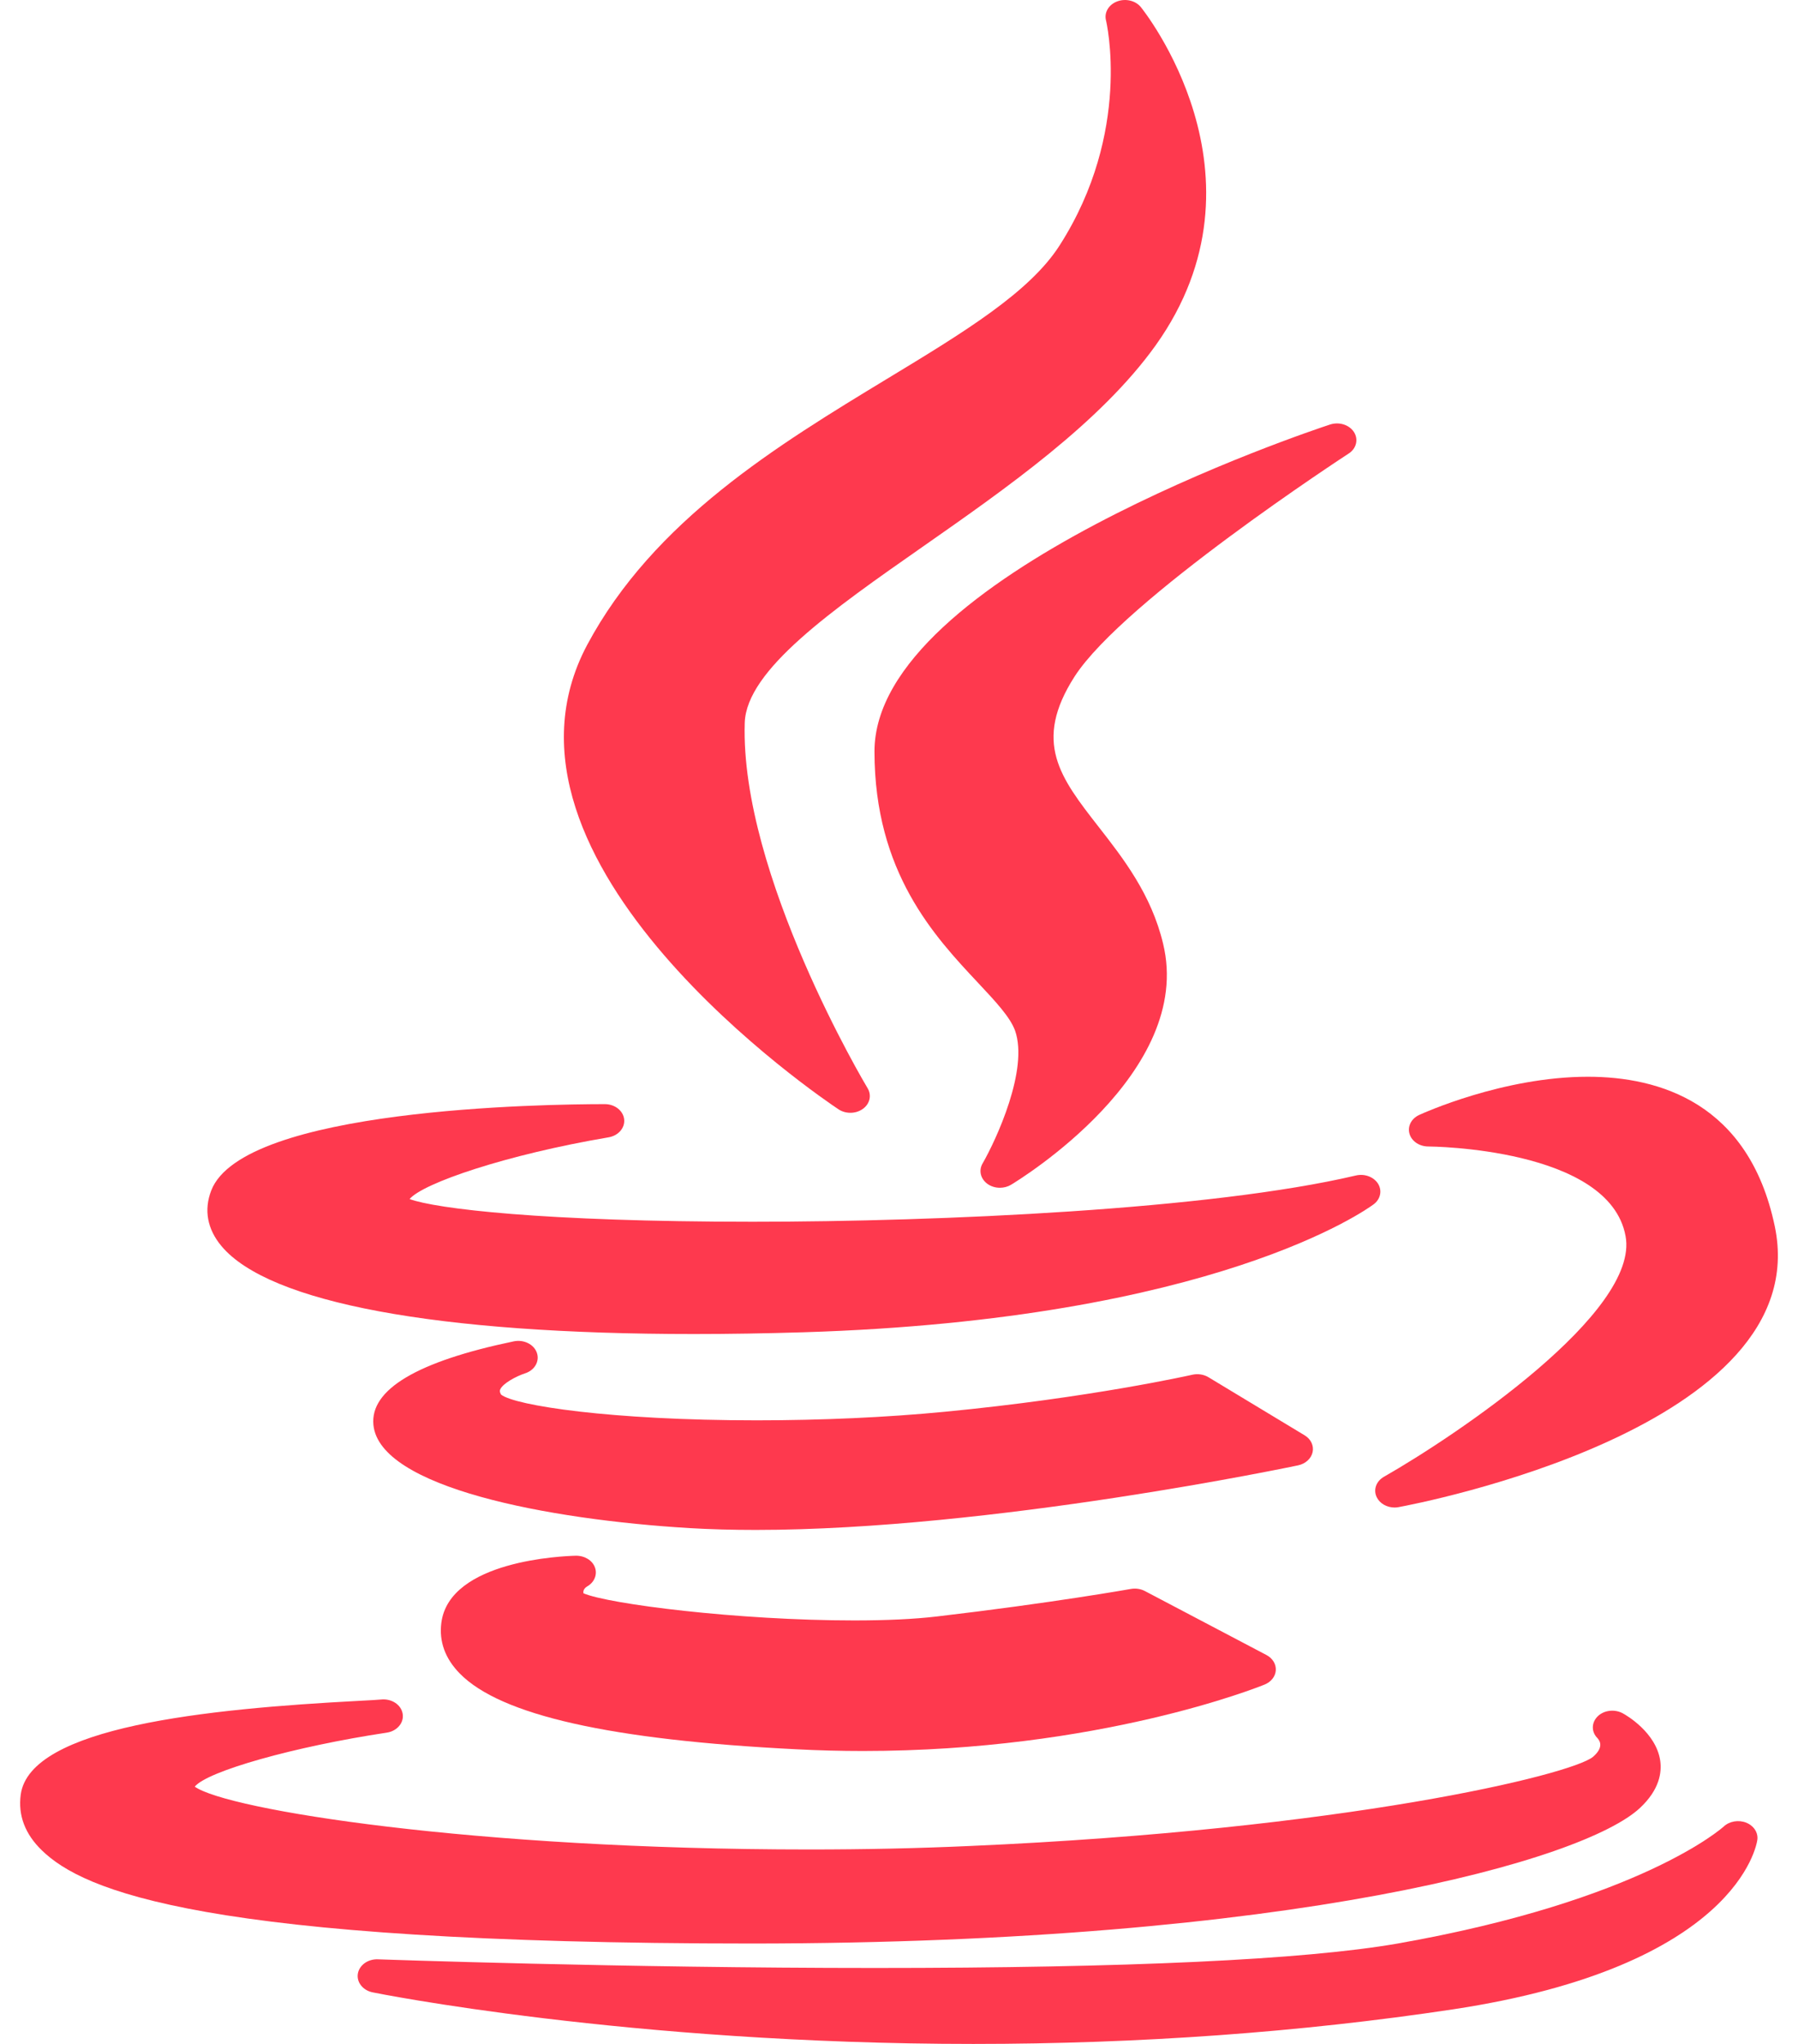
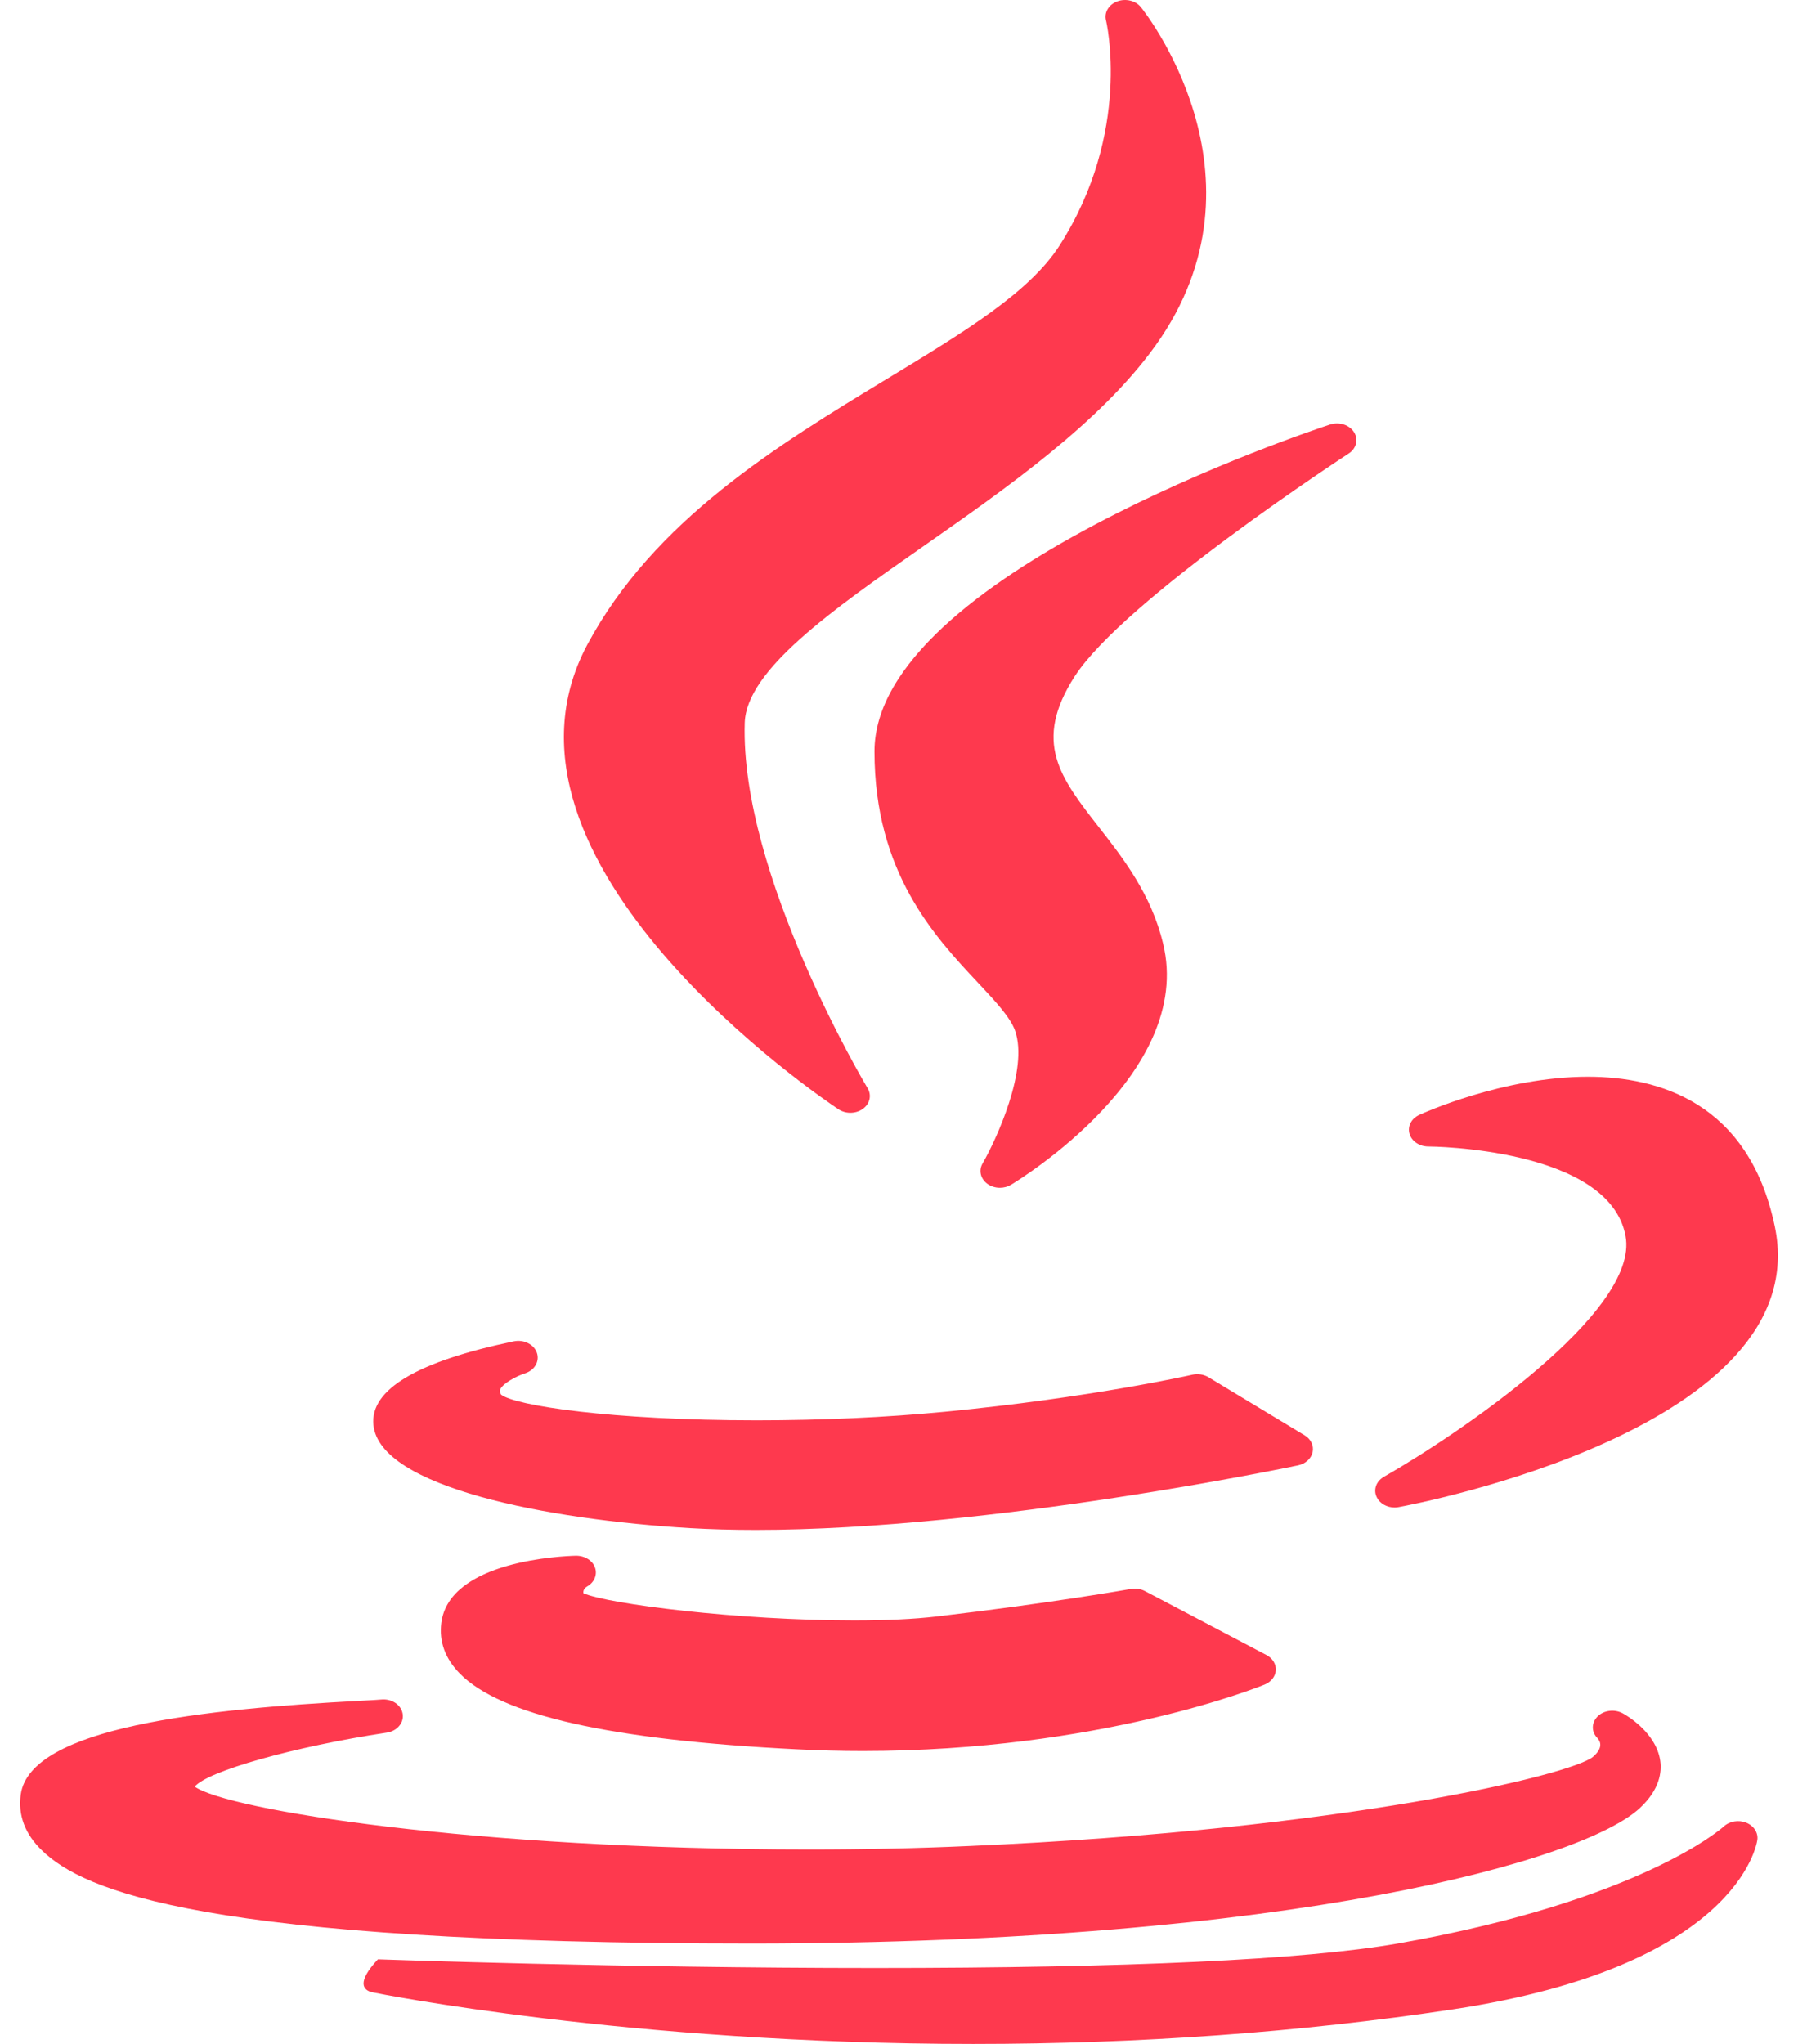
<svg xmlns="http://www.w3.org/2000/svg" width="44" height="50" viewBox="0 0 44 50" fill="none">
  <path d="M21.713 9.264C19.033 10.889 15.996 12.731 14.368 15.778C11.541 21.094 20.152 26.893 20.52 27.137C20.606 27.194 20.708 27.222 20.811 27.222C20.919 27.222 21.027 27.19 21.116 27.126C21.287 27.003 21.335 26.794 21.233 26.623C21.201 26.571 18.11 21.396 18.225 17.682C18.266 16.389 20.365 14.922 22.588 13.369C24.624 11.946 26.931 10.334 28.281 8.448C31.245 4.296 27.951 0.213 27.917 0.172C27.787 0.014 27.545 -0.043 27.338 0.035C27.132 0.113 27.018 0.306 27.065 0.496C27.072 0.522 27.712 3.222 25.93 6.004C25.195 7.153 23.582 8.132 21.713 9.264Z" fill="#FE394E" />
  <path d="M33.004 11.095C33.193 10.973 33.248 10.749 33.134 10.57C33.02 10.391 32.77 10.313 32.549 10.385C32.094 10.534 21.4 14.088 21.4 18.381C21.4 21.341 22.867 22.904 23.938 24.046C24.358 24.494 24.72 24.88 24.84 25.211C25.176 26.162 24.379 27.882 24.044 28.464C23.947 28.632 23.995 28.834 24.159 28.957C24.248 29.023 24.359 29.056 24.47 29.056C24.564 29.056 24.659 29.032 24.741 28.983C24.925 28.872 29.235 26.246 28.462 23.081C28.174 21.878 27.488 20.999 26.883 20.224C25.946 19.022 25.269 18.154 26.296 16.551C27.499 14.681 32.949 11.131 33.004 11.095Z" fill="#FE394E" />
-   <path d="M5.169 29.124C4.986 29.597 5.072 30.067 5.419 30.482C6.579 31.869 10.684 32.634 16.982 32.634C16.982 32.634 16.982 32.634 16.982 32.634C17.836 32.634 18.736 32.619 19.659 32.591C29.727 32.28 33.461 29.576 33.615 29.461C33.783 29.336 33.828 29.127 33.724 28.958C33.619 28.79 33.394 28.705 33.179 28.756C29.633 29.59 23.012 29.887 18.42 29.887C13.281 29.887 10.664 29.568 10.023 29.332C10.352 28.943 12.38 28.248 14.893 27.822C15.133 27.781 15.298 27.59 15.274 27.38C15.25 27.17 15.046 27.01 14.801 27.01C13.328 27.01 5.941 27.112 5.169 29.124Z" fill="#FE394E" />
  <path d="M38.858 26.34C36.781 26.34 34.812 27.237 34.729 27.275C34.537 27.364 34.44 27.553 34.493 27.736C34.545 27.918 34.736 28.046 34.953 28.046C34.998 28.046 39.383 28.077 39.78 30.237C40.132 32.1 35.631 35.12 33.867 36.126C33.676 36.235 33.602 36.445 33.691 36.626C33.766 36.781 33.94 36.878 34.129 36.878C34.162 36.878 34.195 36.875 34.228 36.868C34.647 36.791 44.469 34.926 43.431 29.995C42.797 26.974 40.594 26.34 38.858 26.34Z" fill="#FE394E" />
  <path d="M32.122 35.523C32.156 35.365 32.08 35.204 31.927 35.112L29.572 33.69C29.457 33.621 29.312 33.599 29.177 33.63C29.153 33.635 26.69 34.193 23.114 34.536C21.695 34.673 20.105 34.745 18.517 34.745C14.942 34.745 12.604 34.383 12.264 34.117C12.219 34.043 12.233 34.009 12.241 33.99C12.303 33.842 12.634 33.666 12.848 33.596C13.084 33.521 13.211 33.3 13.138 33.092C13.065 32.885 12.817 32.762 12.572 32.813C10.209 33.305 9.054 33.992 9.138 34.856C9.287 36.388 13.403 37.174 16.882 37.382C17.383 37.411 17.924 37.426 18.49 37.426C18.491 37.426 18.491 37.426 18.491 37.426C24.277 37.426 31.694 35.861 31.768 35.846C31.949 35.807 32.087 35.681 32.122 35.523Z" fill="#FE394E" />
  <path d="M14.366 38.81C14.544 38.71 14.623 38.52 14.56 38.345C14.497 38.17 14.307 38.055 14.093 38.057C13.777 38.065 10.995 38.173 10.8 39.7C10.742 40.156 10.893 40.573 11.251 40.938C12.25 41.959 14.946 42.565 19.491 42.792C20.029 42.82 20.575 42.834 21.115 42.834C26.894 42.834 30.786 41.274 30.949 41.208C31.107 41.143 31.212 41.01 31.221 40.859C31.23 40.709 31.143 40.566 30.994 40.487L28.017 38.921C27.914 38.867 27.791 38.849 27.673 38.87C27.654 38.873 25.764 39.211 22.912 39.545C22.372 39.608 21.697 39.64 20.904 39.64C18.054 39.64 14.886 39.239 14.278 38.976C14.269 38.927 14.28 38.865 14.366 38.81Z" fill="#FE394E" />
  <path d="M18.422 47.544C31.659 47.534 38.764 45.505 40.132 44.228C40.617 43.776 40.669 43.348 40.628 43.069C40.526 42.381 39.8 41.96 39.717 41.915C39.519 41.804 39.252 41.833 39.097 41.987C38.942 42.142 38.939 42.367 39.094 42.521C39.177 42.613 39.226 42.768 38.981 42.979C38.434 43.419 32.916 44.757 23.727 45.158C22.469 45.215 21.149 45.243 19.804 45.243C11.577 45.243 5.556 44.272 4.766 43.706C5.071 43.329 7.2 42.726 9.465 42.385C9.72 42.347 9.893 42.139 9.853 41.919C9.814 41.698 9.578 41.546 9.32 41.575C9.256 41.582 9.039 41.594 8.788 41.607C5.051 41.804 0.733 42.242 0.507 43.902C0.439 44.408 0.613 44.867 1.026 45.266C2.035 46.244 4.936 47.544 18.421 47.544C18.421 47.544 18.421 47.544 18.422 47.544Z" fill="#FE394E" />
-   <path d="M42.732 44.587C42.545 44.513 42.324 44.551 42.184 44.68C42.164 44.699 40.175 46.493 34.191 47.546C31.9 47.942 27.6 48.142 21.41 48.142C15.208 48.142 9.307 47.932 9.248 47.93C9.002 47.92 8.791 48.074 8.757 48.283C8.724 48.492 8.88 48.689 9.118 48.738C9.179 48.751 15.364 50 23.82 50C27.875 50 31.822 49.716 35.55 49.155C42.501 48.105 42.987 45.134 43.005 45.008C43.029 44.832 42.919 44.662 42.732 44.587Z" fill="#FE394E" />
+   <path d="M42.732 44.587C42.545 44.513 42.324 44.551 42.184 44.68C42.164 44.699 40.175 46.493 34.191 47.546C31.9 47.942 27.6 48.142 21.41 48.142C15.208 48.142 9.307 47.932 9.248 47.93C8.724 48.492 8.88 48.689 9.118 48.738C9.179 48.751 15.364 50 23.82 50C27.875 50 31.822 49.716 35.55 49.155C42.501 48.105 42.987 45.134 43.005 45.008C43.029 44.832 42.919 44.662 42.732 44.587Z" fill="#FE394E" />
</svg>